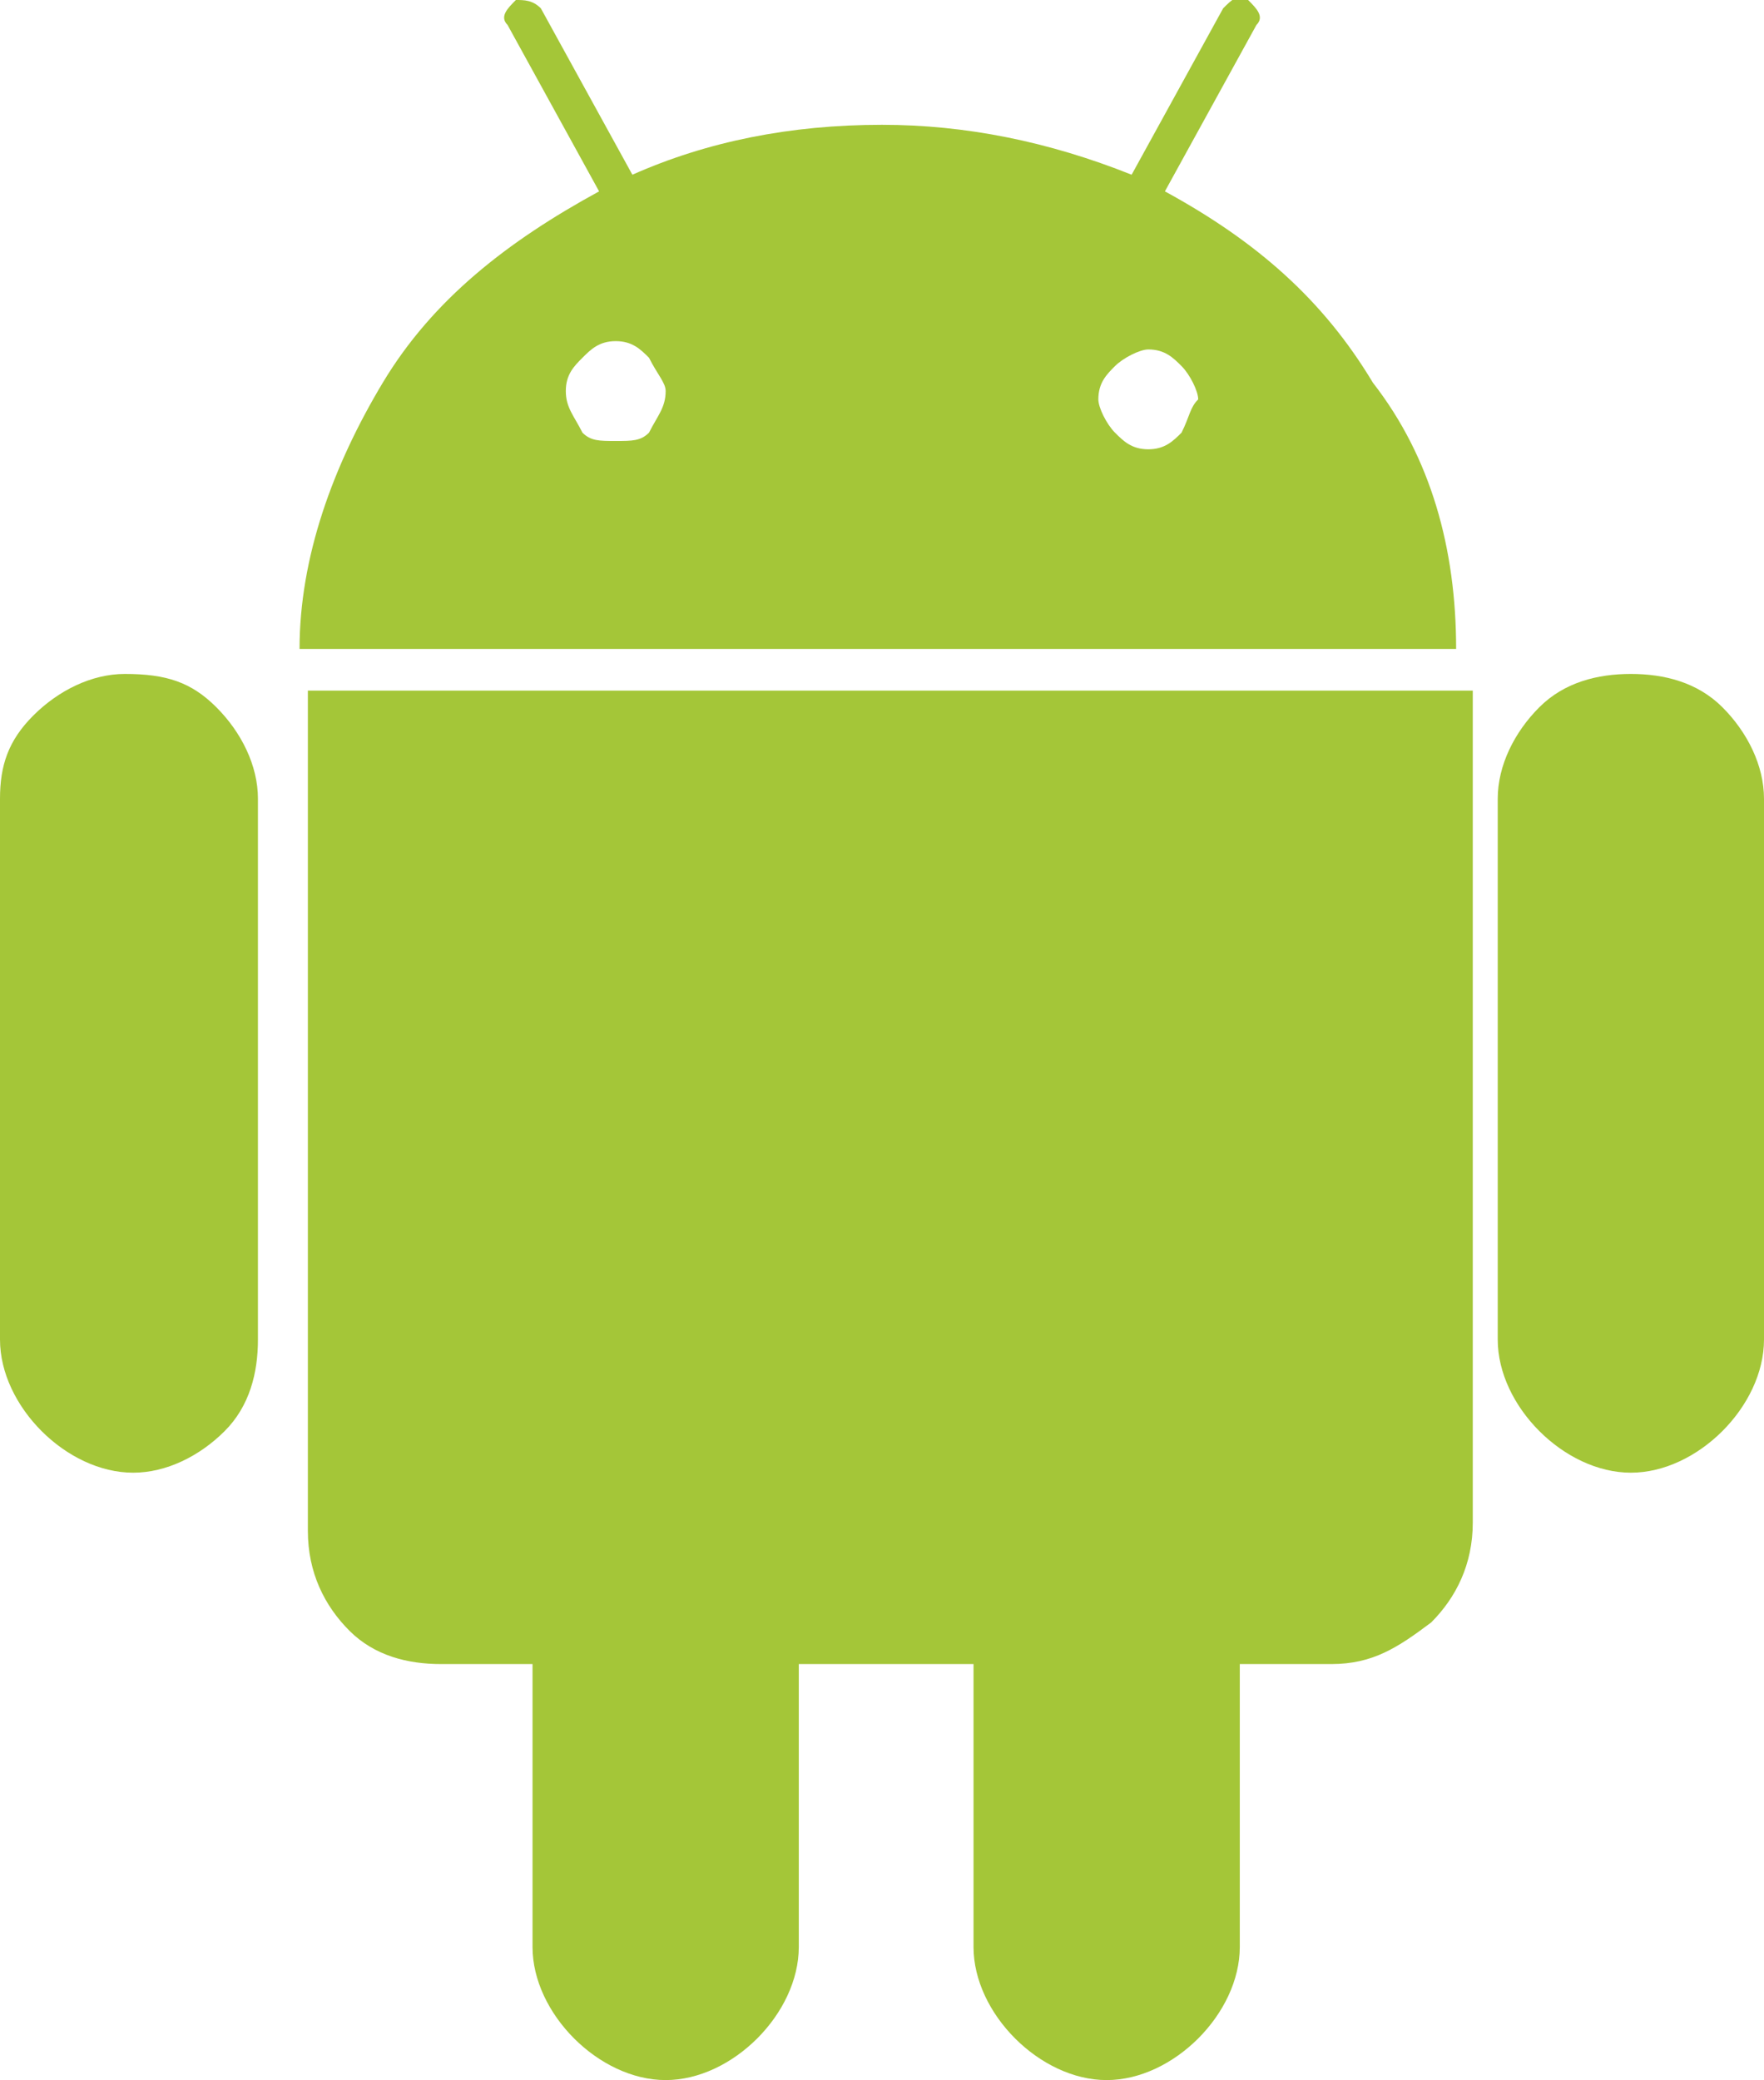
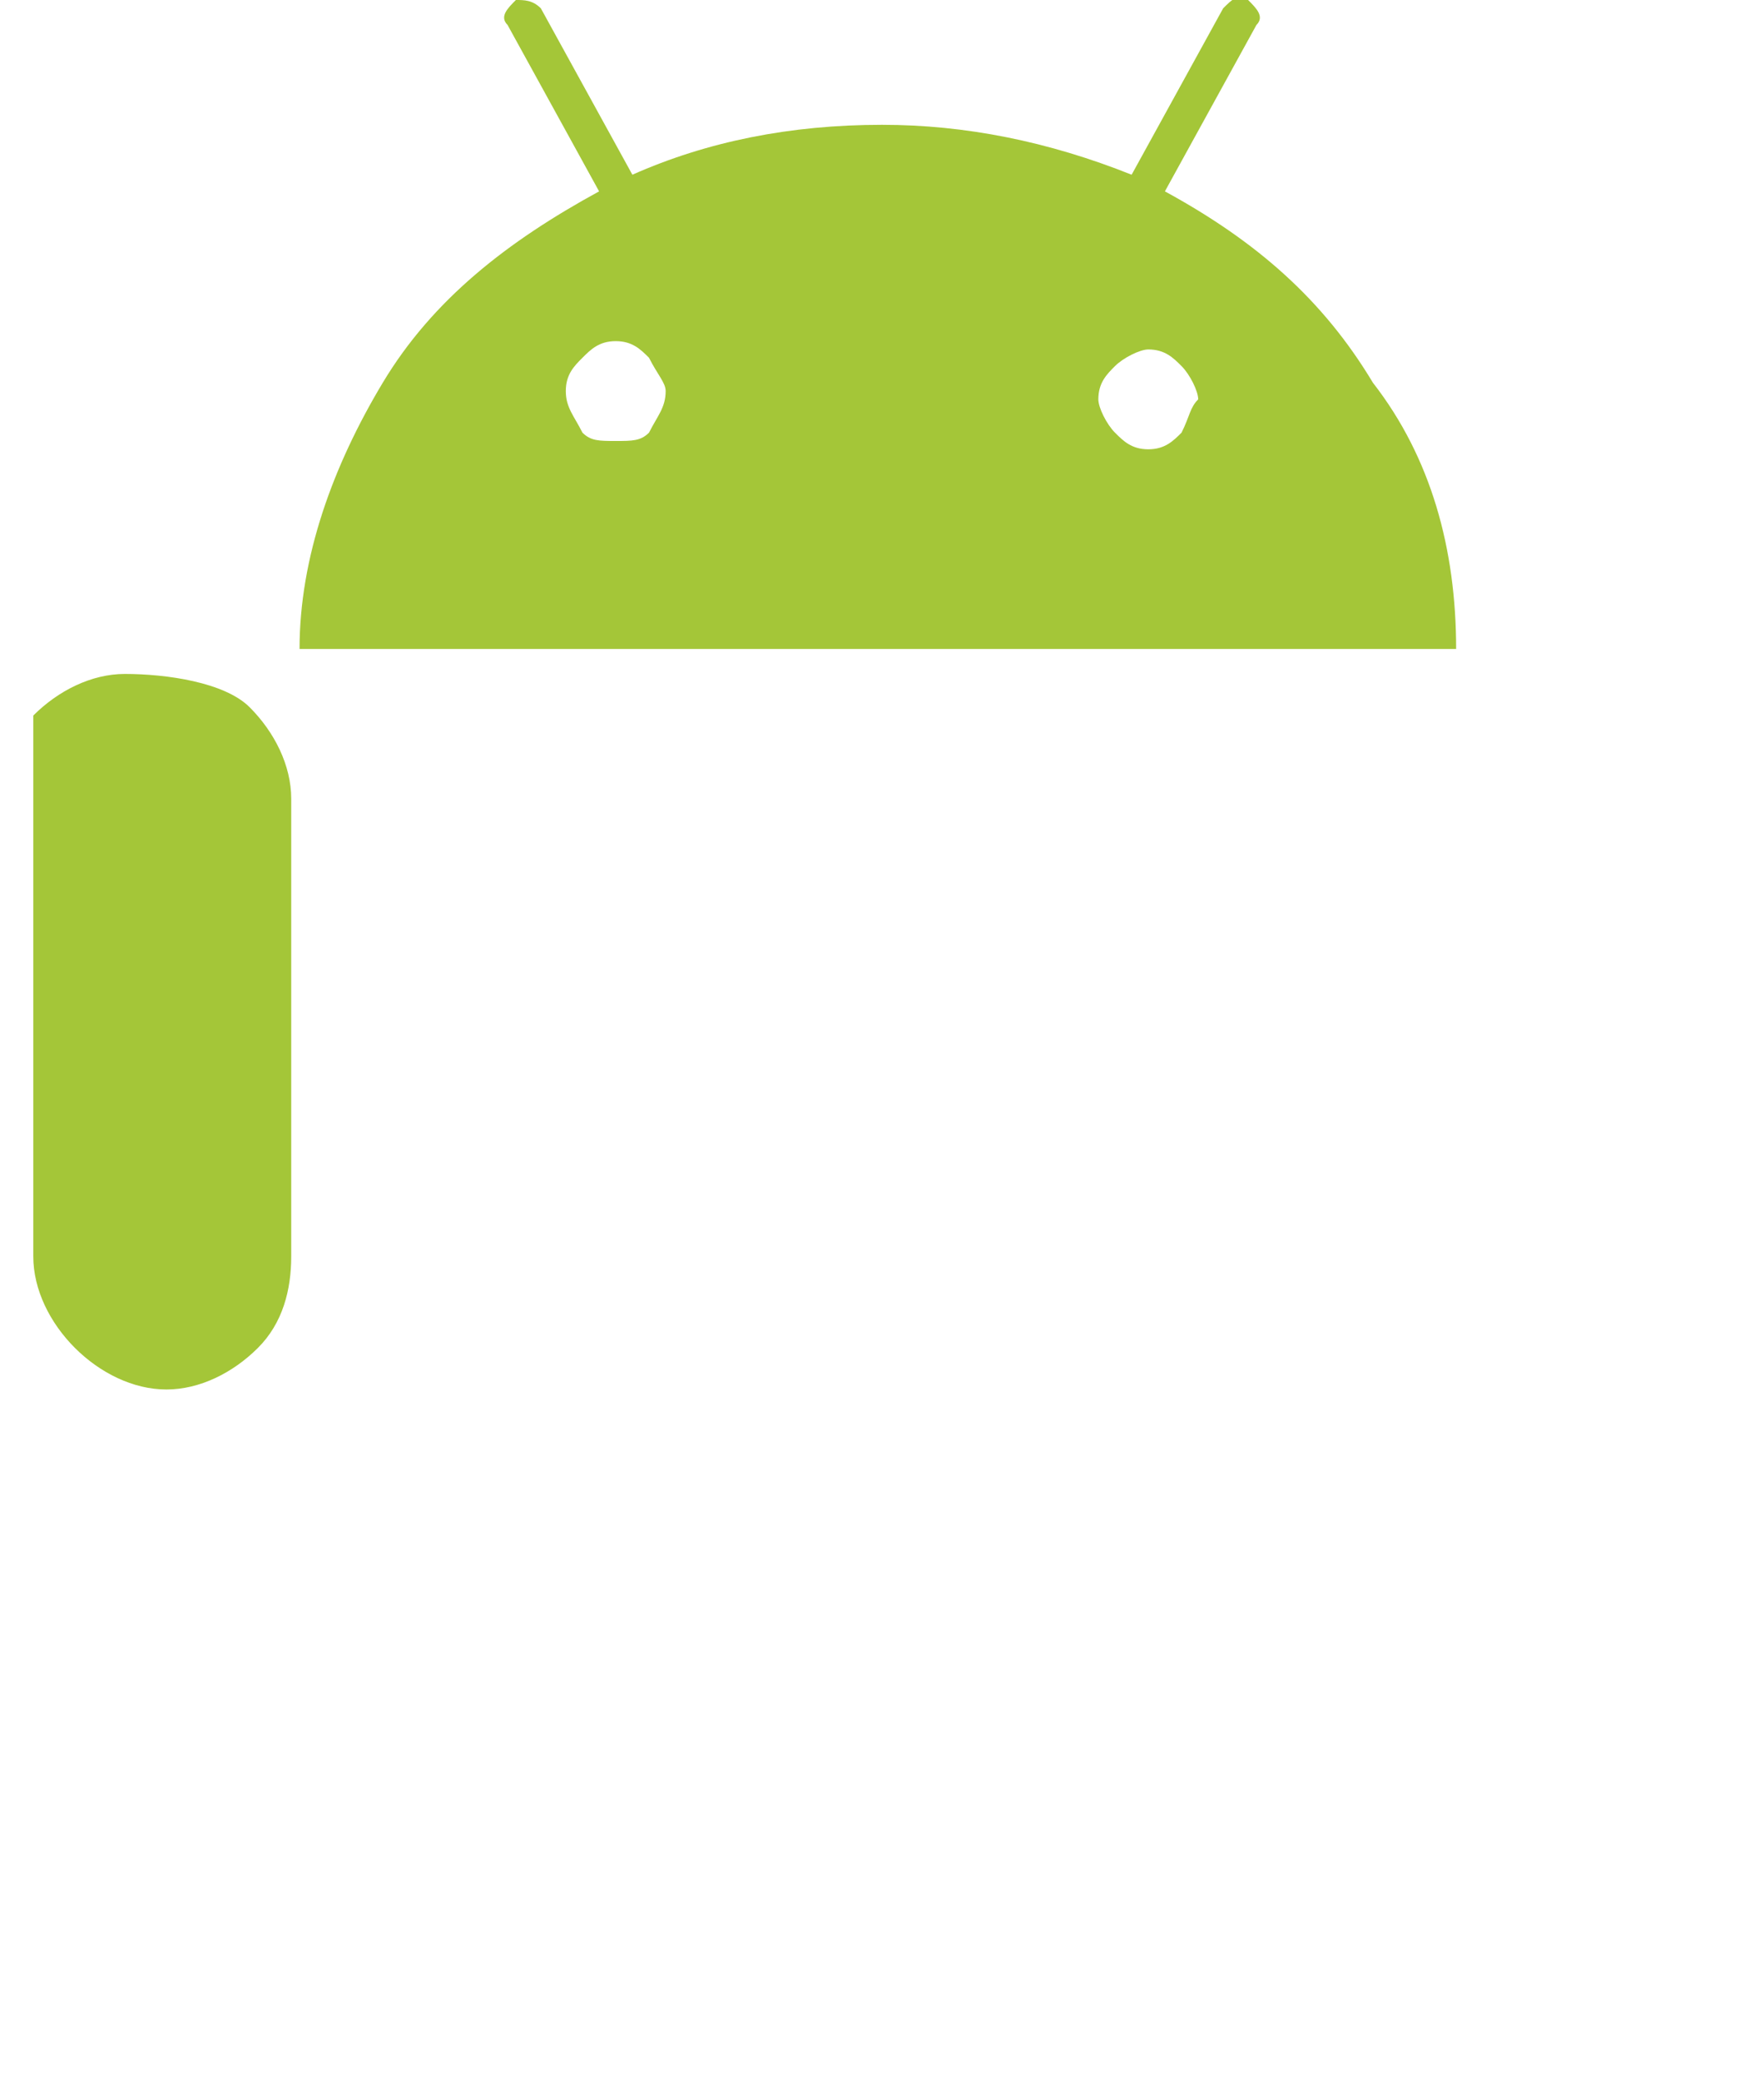
<svg xmlns="http://www.w3.org/2000/svg" version="1.1" id="Capa_1" x="0px" y="0px" viewBox="0 0 21.2 25" style="enable-background:new 0 0 21.2 25;" xml:space="preserve">
  <style type="text/css">
	.st0{fill:#A4C638;}
</style>
  <g>
    <g>
-       <path class="st0" d="M1.5,8.1c-0.4,0-0.8,0.2-1.1,0.5S0,9.2,0,9.6v6.5c0,0.4,0.2,0.8,0.5,1.1c0.3,0.3,0.7,0.5,1.1,0.5    c0.4,0,0.8-0.2,1.1-0.5c0.3-0.3,0.4-0.7,0.4-1.1V9.6c0-0.4-0.2-0.8-0.5-1.1S2,8.1,1.5,8.1z" />
+       <path class="st0" d="M1.5,8.1c-0.4,0-0.8,0.2-1.1,0.5v6.5c0,0.4,0.2,0.8,0.5,1.1c0.3,0.3,0.7,0.5,1.1,0.5    c0.4,0,0.8-0.2,1.1-0.5c0.3-0.3,0.4-0.7,0.4-1.1V9.6c0-0.4-0.2-0.8-0.5-1.1S2,8.1,1.5,8.1z" />
      <path class="st0" d="M14,2.3l1.1-2c0.1-0.1,0-0.2-0.1-0.3c-0.1-0.1-0.2,0-0.3,0.1l-1.1,2c-1-0.4-2-0.6-3-0.6c-1.1,0-2.1,0.2-3,0.6    l-1.1-2C6.4,0,6.3,0,6.2,0C6.1,0.1,6,0.2,6.1,0.3l1.1,2C6.1,2.9,5.2,3.6,4.6,4.6c-0.6,1-1,2.1-1,3.2h13.9c0-1.2-0.3-2.3-1-3.2    C15.9,3.6,15.1,2.9,14,2.3z M7.8,5.2C7.7,5.3,7.6,5.3,7.4,5.3C7.2,5.3,7.1,5.3,7,5.2C6.9,5,6.8,4.9,6.8,4.7c0-0.2,0.1-0.3,0.2-0.4    c0.1-0.1,0.2-0.2,0.4-0.2s0.3,0.1,0.4,0.2C7.9,4.5,8,4.6,8,4.7C8,4.9,7.9,5,7.8,5.2z M14.2,5.2c-0.1,0.1-0.2,0.2-0.4,0.2    c-0.2,0-0.3-0.1-0.4-0.2c-0.1-0.1-0.2-0.3-0.2-0.4c0-0.2,0.1-0.3,0.2-0.4c0.1-0.1,0.3-0.2,0.4-0.2c0.2,0,0.3,0.1,0.4,0.2    c0.1,0.1,0.2,0.3,0.2,0.4C14.3,4.9,14.3,5,14.2,5.2z" />
-       <path class="st0" d="M3.7,18.4c0,0.5,0.2,0.9,0.5,1.2C4.5,19.9,4.9,20,5.3,20h1.1l0,3.4c0,0.4,0.2,0.8,0.5,1.1    C7.2,24.8,7.6,25,8,25c0.4,0,0.8-0.2,1.1-0.5c0.3-0.3,0.5-0.7,0.5-1.1V20h2.1v3.4c0,0.4,0.2,0.8,0.5,1.1c0.3,0.3,0.7,0.5,1.1,0.5    c0.4,0,0.8-0.2,1.1-0.5c0.3-0.3,0.5-0.7,0.5-1.1V20h1.1c0.5,0,0.8-0.2,1.2-0.5c0.3-0.3,0.5-0.7,0.5-1.2v-10H3.7V18.4z" />
-       <path class="st0" d="M19.6,8.1c-0.4,0-0.8,0.1-1.1,0.4c-0.3,0.3-0.5,0.7-0.5,1.1v6.5c0,0.4,0.2,0.8,0.5,1.1s0.7,0.5,1.1,0.5    c0.4,0,0.8-0.2,1.1-0.5c0.3-0.3,0.5-0.7,0.5-1.1V9.6c0-0.4-0.2-0.8-0.5-1.1C20.4,8.2,20,8.1,19.6,8.1z" />
    </g>
  </g>
</svg>